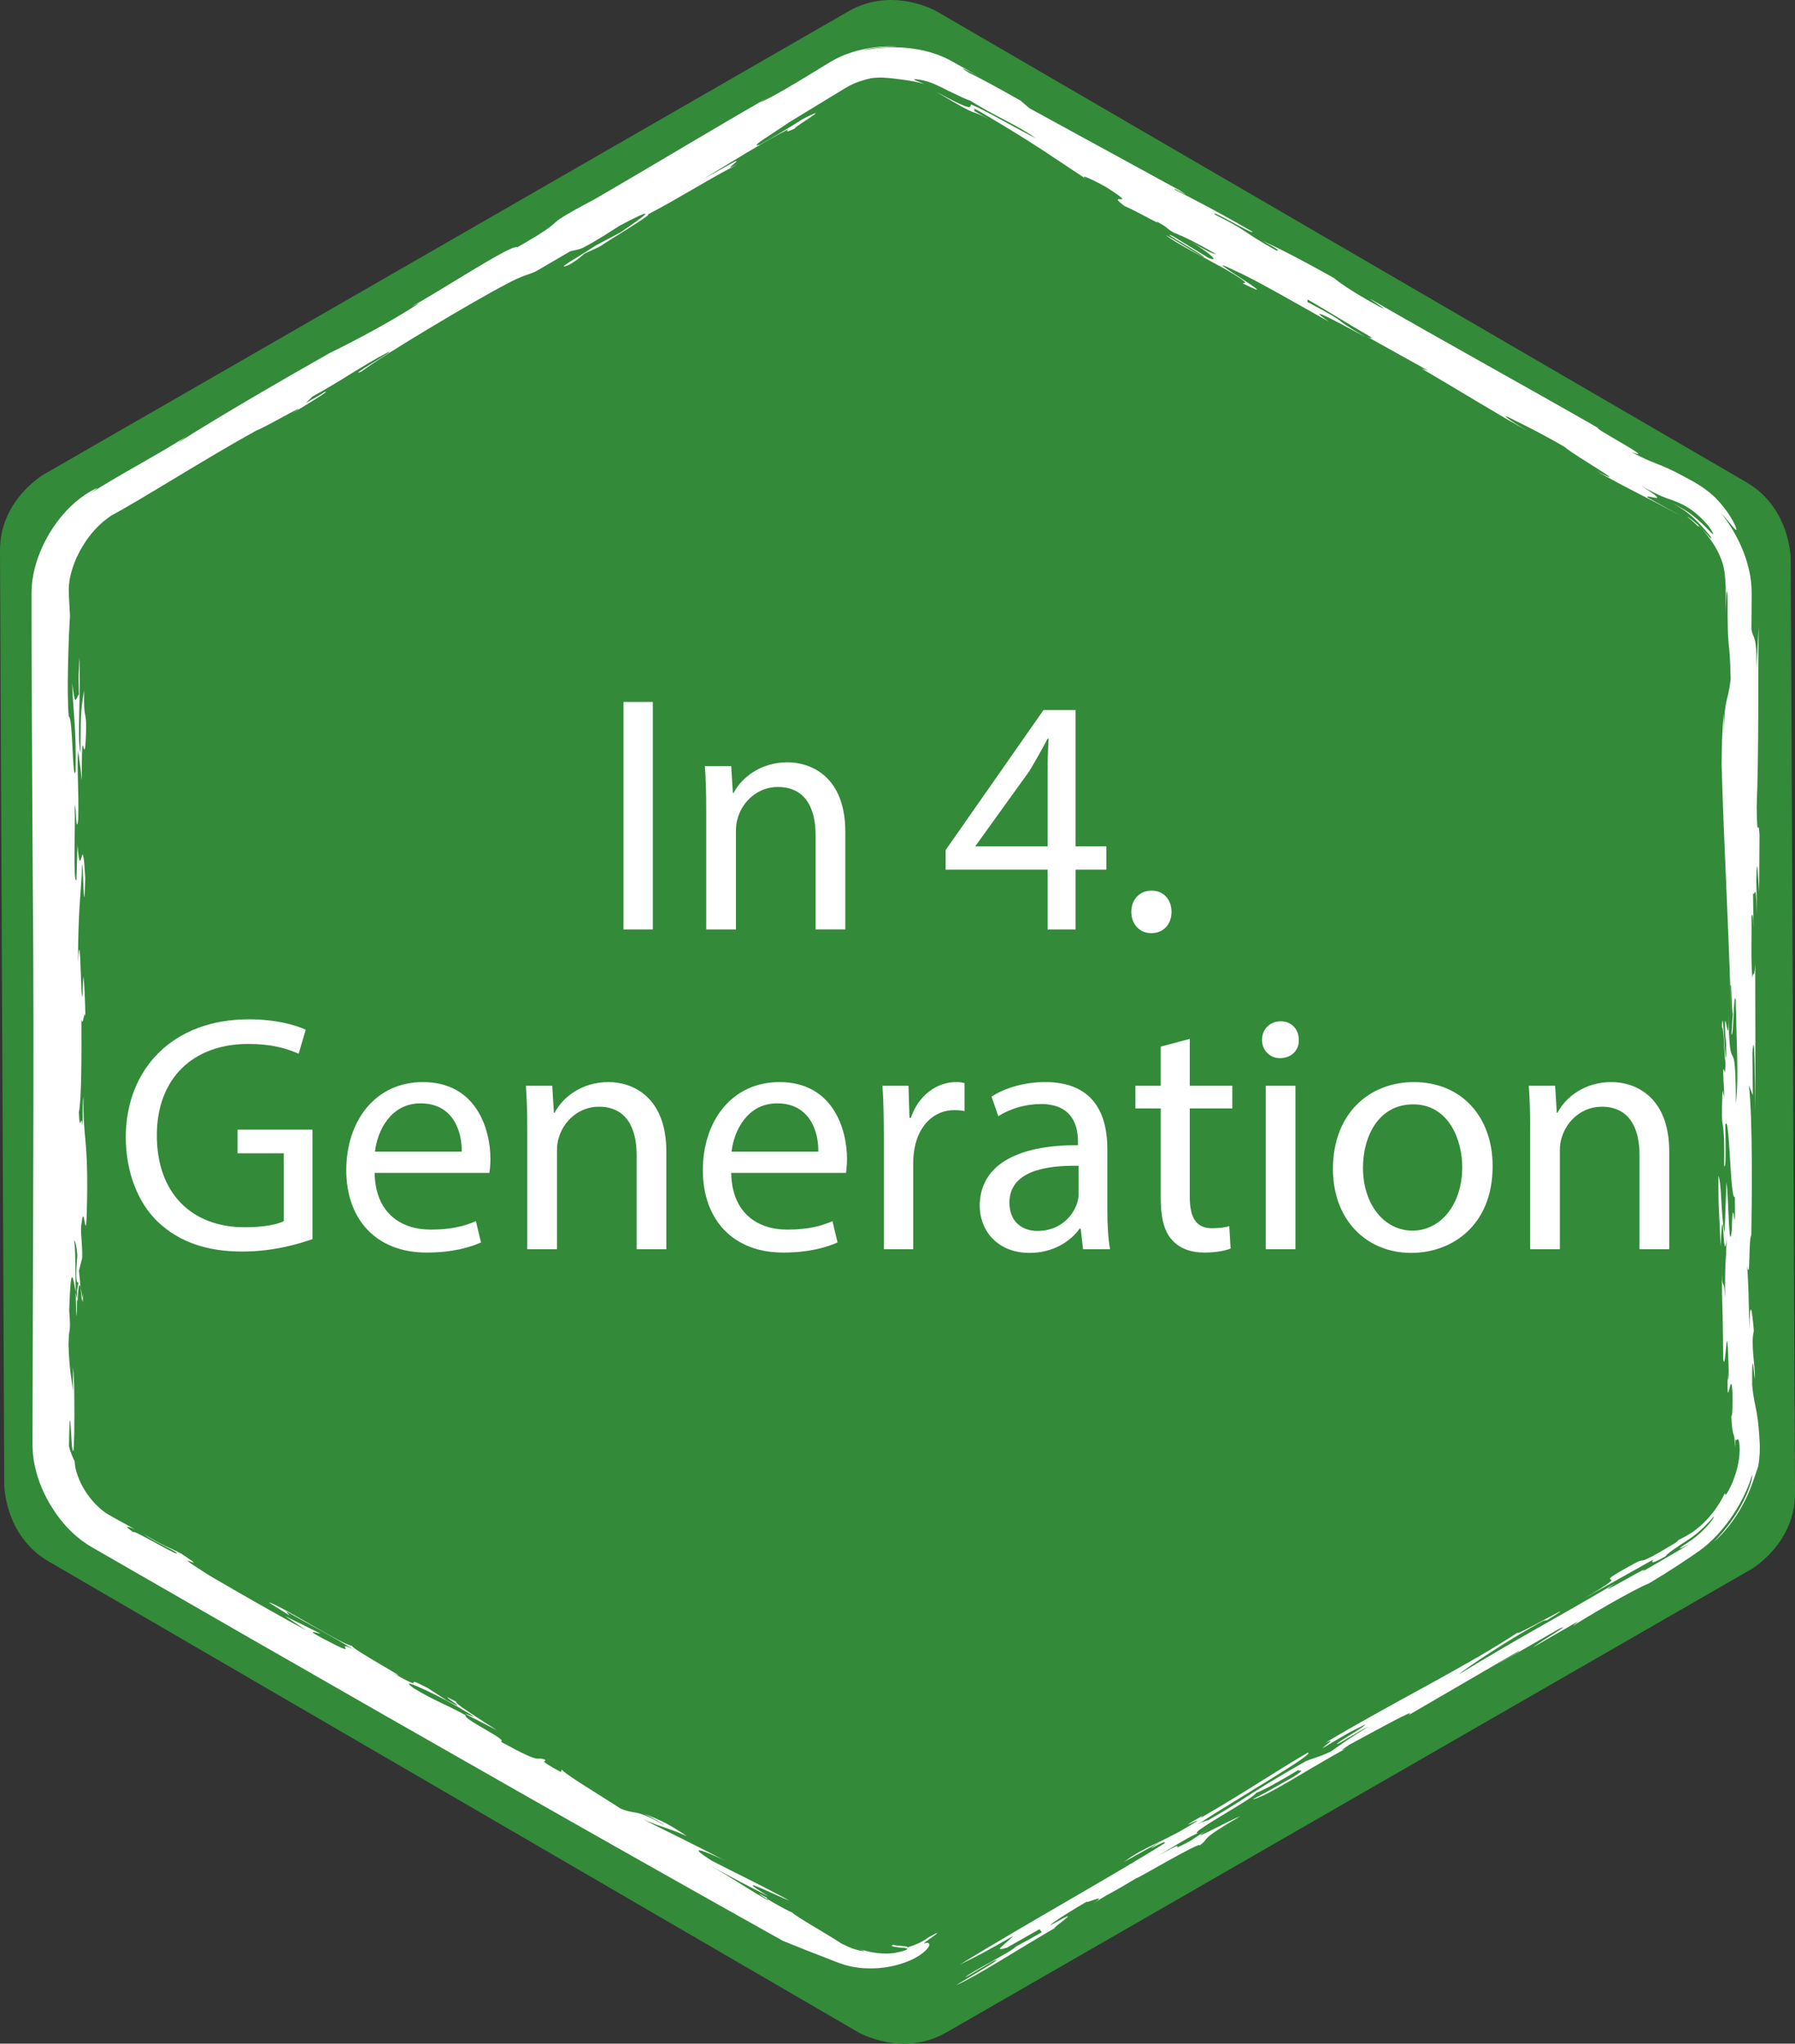
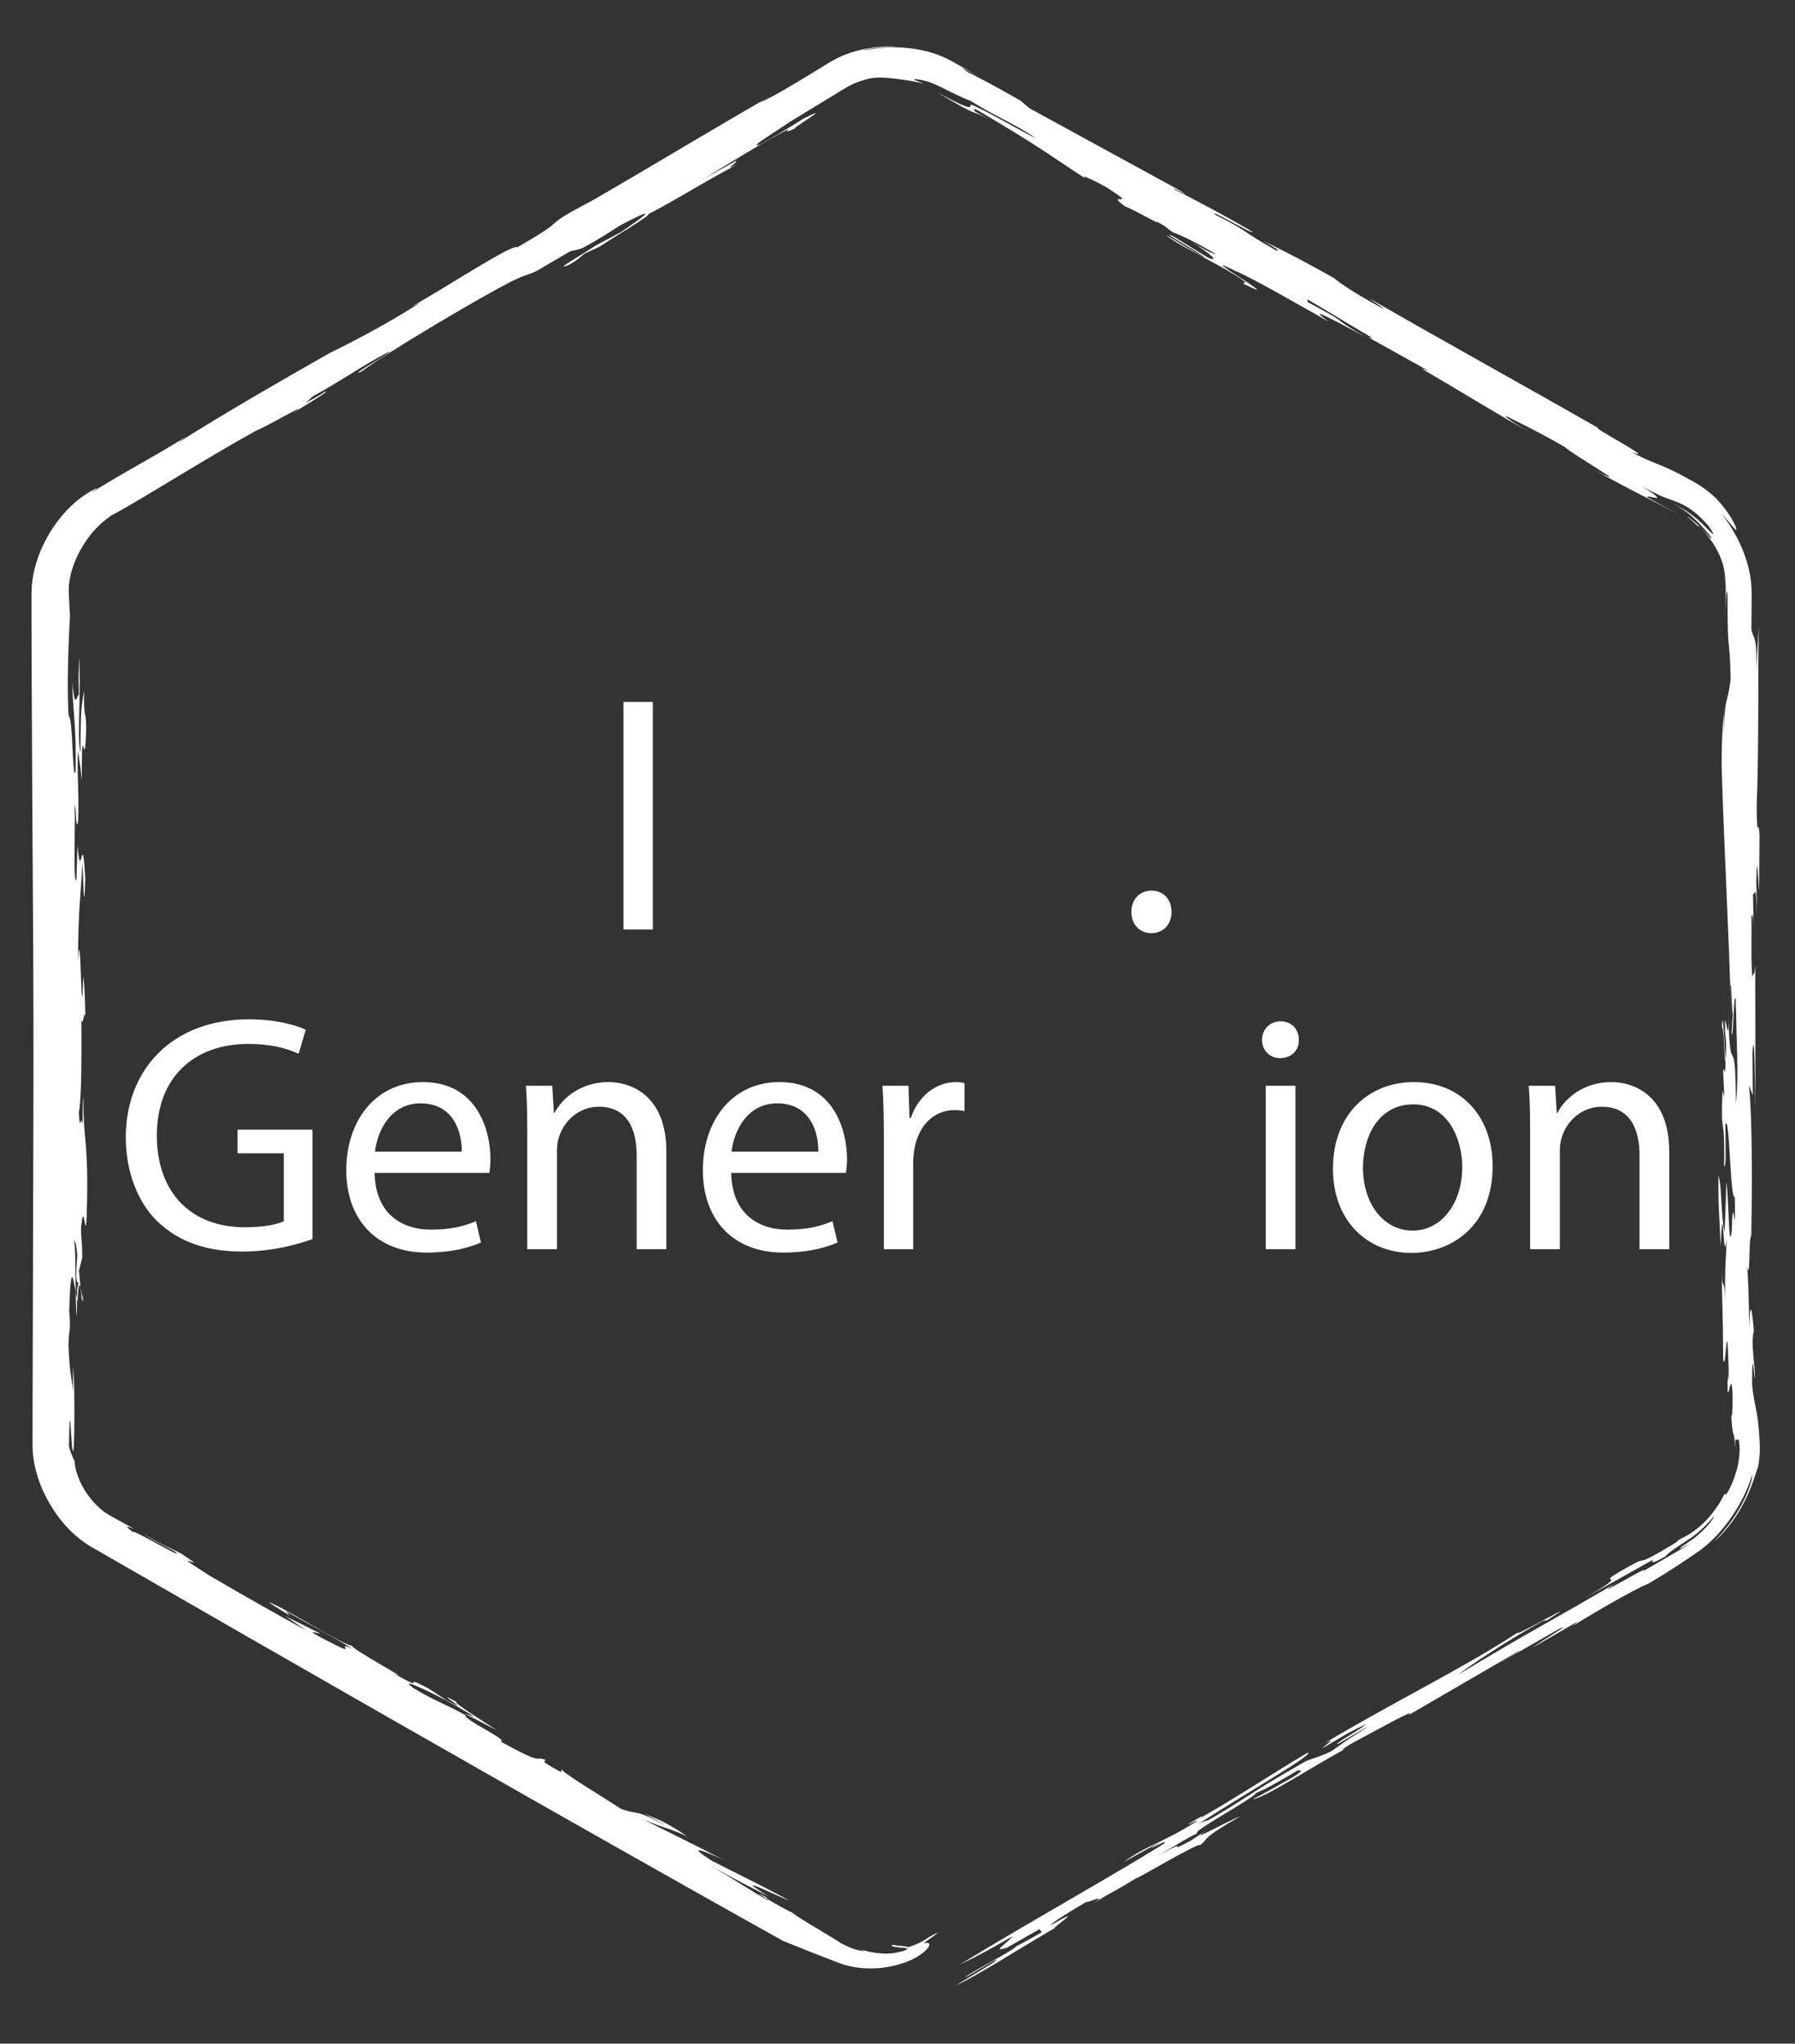
<svg xmlns="http://www.w3.org/2000/svg" version="1.1" id="Ebene_1" x="0px" y="0px" width="202px" height="230px" viewBox="0 0 202 230" enable-background="new 0 0 202 230" xml:space="preserve">
  <rect x="0" y="0" width="202" height="230" fill="#333333" stroke="none" />
-   <path fill="#338A39" d="M105.431,1.289c0,0-4.962-2.886-9.937-0.022L4.949,53.38c0,0-4.975,2.863-4.949,8.59l0.479,105.143  c0,0,0.026,5.727,4.988,8.613l91.102,52.985c0,0,4.962,2.886,9.938,0.022l90.544-52.113c0,0,4.975-2.863,4.949-8.59l-0.479-105.143  c0,0-0.026-5.727-4.988-8.612L105.431,1.289z" />
  <path fill="#FFFFFF" d="M104.235,218.652c-0.32,0.093-0.296,0.041-0.13-0.075c0.174-0.125,0.486-0.348,0.76-0.543  c0.668-0.48,1.144-0.835-0.392,0.013c0,0-0.126,0.088-0.315,0.219c-0.2,0.125-0.478,0.295-0.792,0.433  c-0.617,0.292-1.326,0.49-1.326,0.49c0.224-0.113-0.078-0.142-0.471-0.17c-0.395-0.03-0.884-0.078-1.045-0.147  c-0.57,0.158,0.346,0.279,1.013,0.334c0.328,0.021,0.596,0.059,0.568,0.141c-0.031,0.072-0.345,0.243-1.238,0.404  c-0.412,0.106-1.325,0.166-2.284,0.032c-0.961-0.12-1.935-0.435-2.505-0.733c0.166,0.075,0.311,0.141,0.437,0.199  c0.131,0.05,0.242,0.095,0.335,0.13c0.184,0.079,0.298,0.125,0.351,0.153c0.108,0.054-0.049,0.068-0.319,0.01  c-0.277-0.046-0.673-0.153-1.058-0.297c-0.195-0.087-0.361-0.139-0.575-0.249c-0.205-0.098-0.395-0.189-0.553-0.266  c-1.809-1.183-4.83-2.854-5.6-3.517c-0.32-0.105-1.788-0.907-2.766-1.505l-0.046-0.139c-2.277-1.212,0.71,0.518,0.088,0.278  c-1.634-0.9-4.056-2.54-6.699-4.044c2.643,1.504,4.903,2.648,6.843,3.637c-4.718-2.917,1.1,0.053,2.301,0.447  c-3.922-2.117-5.491-2.809-8.729-4.48c-3.735-2.385,0.664-0.457,1.648,0.075c-3.58-1.893-7.413-3.732-9.351-4.718  c2.806,1.166,2.418,0.8,4.927,1.885c-2.701-1.815-3.411-1.905-4.83-2.552c0.803,0.42,2.027,1.095,2.273,1.325  c-3.326-1.951-3.054-1.105-4.924-1.883c-2.392-1.562-7.063-4.336-6.572-4.459l-0.155,0.343c-2.941-1.589-1.409-1.033-1.797-1.397  c-1.208-0.4-0.044,0.694-4.976-2.029c1.053-0.09-4.327-2.55-3.916-2.946c-2.299-1.281-3.49-1.614-5.833-3.036  c-2.471-1.779,3.967,1.425,5.338,2.32c3.304,1.882-0.56-0.03,0.764,0.724l3.235,1.669c-1.7-1.112-5.079-3.208-4.532-3.184  c-3.266-1.745,2.45,1.71-1.139-0.188l-2.05-1.341c-3.58-1.894,0.527,0.789-4.087-1.779c3.195,1.53-4.965-2.855-4.489-3.045  c-0.434,0.329-8.235-4.659-9.389-4.857l2.367,1.492l-0.428-0.502c2.643,1.505,4.902,2.649,7.585,4.291  c-2.234-1.071,0.523,0.785-2.05-0.506c-4.828-2.432-1.113-0.95-1.773-1.326l-3.859-1.909l2.421,1.636  c-2.945-1.589-6.912-3.848-10.901-6.176c-5.767-3.657,0.864,0.176-3.232-2.501c-1.948-0.995-1.549-0.623-4.218-2.199  c1.378,0.957,2.617,1.431,3.618,2.031c1.14,1.021-4.895-2.644-4.769-2.228c-1.045-0.738-0.77-0.725,0.165-0.338  c-0.572-0.313-1.141-0.627-1.703-0.936c-0.28-0.156-0.558-0.312-0.833-0.465c-0.128-0.073-0.295-0.163-0.389-0.224l-0.304-0.189  c-0.803-0.539-1.5-1.284-2.036-2.029c-1.085-1.515-1.488-3.019-1.493-3.809c0,0-0.052-0.103-0.131-0.257  c-0.062-0.155-0.166-0.365-0.242-0.574c-0.071-0.209-0.158-0.426-0.191-0.582c-0.044-0.161-0.073-0.268-0.073-0.268  c0.061-4.423,0.154-2.924,0.254-1.216c0.027,0.417,0.05,0.878,0.082,1.201c0.043,0.259,0.068,0.455,0.116,0.534  c0.043,0.079,0.05,0.021,0.068-0.211c0.004-0.059,0.009-0.126,0.014-0.208c0.004-0.096,0.008-0.207,0.013-0.333  c0.012-0.305,0.027-0.686,0.045-1.154c0.035-3.094,0.021-6.139-0.136-7.489l-0.012,2.679c-0.211-2.049-0.36-1.892-0.5-5.17  c0.038-2.33,0.295-1.083,0.081-3.895c0.217-7.104,0.591-2.179,0.947-1.042c0.202-5.184,0.736,2.619,0.572-0.883l-0.086,0.943  l-0.511-5.373c-0.427,5.042,0.396,1.995-0.032,3.993l-0.033,3.001c-0.217-0.941-0.065-7.883-0.312-8.513  c0.128-0.058,0.424,0.688,0.44,3.814l0.476-1.871c0.046-1.808-0.271-3.003-0.057-3.998c0.308-2.697,0.488,3.938,0.612-2.676  c0.102-7.083-0.484-6.65-0.407-11.458c-0.106,0.494-0.095,1.689-0.11,3.189c-0.161-1.565-0.292,1.186-0.415-1.446  c0.32-1.496,0.299-6.565,0.291-10.44c0.175,1.013,0.347-1.474,0.447-0.259c-0.042-1.964-0.096-3.776-0.241-4.616  c-0.238,7.883-0.271-7.632-0.591-1.507c0.016-6.14,0.308-7.322,0.476-11.132c0.098,0.251,0.201,7.07,0.338,1.624  c-0.338-6.258-0.469,1.121-0.872-3.747l-0.119,3.936c-0.411,0.495-0.103-6.818-0.193-7.829c0.103-2.429,0.115,3.384,0.394,1.011  c0.091-3.625-0.169-5.45-0.015-7.764c0.278,2.255,0.168,0.818,0.418,3.384c-0.008-8.507,0.325,0.435,0.497-6.062  c-0.053-2.063-0.295-0.75-0.234-4.075c-0.299,1.941-0.398,1.695-0.406,7.07c-0.436-1.878,0.102-7.07-0.161-10.825  c-0.033,3.007-0.086,0.941-0.02,4.198c-0.363,0.44-0.42,1.645-0.76-1.32c0.099,3.493,0.49,5.005,0.386,10.009  c-0.37,1.376-0.287-6.135-0.768-6.196c-0.243-2.487-0.041-8.542,0.136-11.304c-0.033-0.606-0.066-1.23-0.1-1.865l-0.021-0.477  c-0.007-0.159-0.016-0.333-0.014-0.443l-0.004-0.375l0.03-0.39c0.099-1.05,0.446-2.168,0.927-3.187  c0.488-1.018,1.092-1.964,1.756-2.726c0.166-0.191,0.328-0.38,0.5-0.545c0.165-0.178,0.338-0.33,0.506-0.48  c0.163-0.163,0.341-0.275,0.503-0.415c0.199-0.147,0.391-0.287,0.577-0.424c3.119-1.634,10.524-6.369,16.339-9.574  c0.985-0.321,7.134-3.944,3.716-1.708c0.464-0.348,5.217-3.132,3.874-2.58c-0.456,0.343-1.024,0.604-2.049,1.208l0.785-0.758  c2.829-1.502,5.762-3.583,8.502-4.975c0.975-0.316-4.928,2.997-3.012,2.182c2.357-1.815,12.701-7.965,16.103-9.73  c2.255-1.237,2.685-1.1,3.632-1.605l3.729-2.179c0.493-0.161,0.614-0.083,1.378-0.367c1.883-0.998,3.081-1.816,4.195-2.527  c4.992-2.627,2.519-0.892,0.125,0.742l-2.815,1.492c-1.938,1.29-4.854,2.897-3.011,2.182c1.384-0.833,1.272-0.915,1.732-1.261  l1.708-0.785c1.566-1.053,6.042-3.709,5.443-3.634c3.392-1.758,7.091-4.123,10.122-5.649c-2.09,1.028,0.418-0.524-0.269-0.341  l-3.564,1.97c2.791-1.682,6.779-4.181,9.523-5.575c-0.253,0.314-0.335,0.418,1.088-0.235c-2,0.919,4.811-3.075,0.56-0.923  c-1.478,0.945-2.878,1.789-4.853,2.898c-1.449,0.464,1.626-1.349,3.27-2.503c1.071-0.652,2.652-1.616,4.326-2.637  c0.419-0.255,0.844-0.513,1.267-0.772c0.212-0.129,0.423-0.258,0.634-0.386c0.213-0.132,0.398-0.224,0.596-0.339  c0.796-0.414,1.655-0.679,2.443-0.844c1.01-0.135,1.68-0.049,2.502,0.038c0.206,0.021,0.422,0.044,0.656,0.079  c0.235,0.028,0.487,0.061,0.765,0.108c0.556,0.083,1.219,0.193,2.024,0.422c-0.987-0.412-1.282-0.497-1.064-0.531  c0.209-0.014,0.912,0.071,1.739,0.361c0.808,0.282,1.794,0.835,2.644,1.23c0.852,0.411,1.57,0.743,1.871,0.824  c2.975,1.872,5.076,2.612,7.387,4.241c-1.301-0.62-5.975-3.321-7.286-3.801c-0.281,0.099,0.735,1.108-3.947-1.448  c5.495,3.294,3.359,1.709,5.961,3.101l-1.917-1.068c0.909,0.419-0.636-0.667,1.053,0.3c6.475,3.823,7.5,4.689,11.76,7.469  c-0.899-0.707,1.188,0.318,2.231,0.905c4.132,2.615-0.296,0.383,2.134,2.169c1.577,0.668,4.43,2.381,3.536,1.677  c1.68,0.961,0.765,0.539,1.93,1.285c1.179,0.46,2.49,1.089,4.815,2.432c-0.26-0.036-0.659-0.097-2.862-1.426  c2.459,1.511,3.205,2.333,2.025,1.871l-4.008-2.454c-1.966-0.867,3.75,2.271,3.48,2.376c-1.824-0.988-3.106-1.893-4.281-2.497  c1.022,0.869,4.664,2.695,6.742,3.862c3.242,1.914,1.926,1.43,1.914,1.57c5.738,2.857-6.19-4.064-0.844-1.408  c2.096,0.884,7.021,3.762,10.528,5.713c-2.829-1.992,0.558-0.198,4.196,1.772c-4.67-2.696-1.01-1.006-6.604-3.986l0.019-0.282  c2.338,1.351,5.049,3.038,7.383,4.388c-0.521-0.22-0.006,0.14-0.793-0.264l7.019,3.909l-0.793-0.264  c4.277,2.494,9.453,5.696,12.059,7.087c-2.08-1.168-3.746-2.416-1.539-1.232c1.309,0.626,3.65,1.833,5.594,2.978  c0.885,0.846,8.281,5.095,3.459,2.659c3.051,1.67,4.029,2.173,4.973,2.654c0.472,0.243,0.935,0.479,1.65,0.847  c0.354,0.188,0.772,0.409,1.286,0.68c0.256,0.137,0.535,0.287,0.843,0.451c0.153,0.082,0.313,0.168,0.479,0.259  c0.151,0.089,0.31,0.183,0.475,0.28c0,0-0.223-0.133-0.557-0.335c-0.365-0.2-0.853-0.471-1.34-0.74  c-0.975-0.539-1.949-1.078-1.949-1.078c-0.371-0.482,3.033,1.026-0.592-1.229c2.211,1.187,2.676,1.292,3.317,1.514  c0.323,0.113,0.681,0.241,1.342,0.576c0.695,0.357,1.668,1.009,2.813,2.37c0.424,0.584,0.543,0.869,0.498,0.89  c-0.049,0.024-0.265-0.211-0.637-0.585c-0.365-0.379-0.888-0.899-1.549-1.421c-0.164-0.133-0.336-0.267-0.523-0.389  c-0.183-0.128-0.369-0.26-0.573-0.373c-0.402-0.247-0.812-0.449-1.224-0.683c0.813,0.469,1.611,0.972,2.282,1.61  c0.683,0.627,1.3,1.322,1.933,2.094c0.168,0.326,0.104,0.312-0.084,0.118c-0.18-0.2-0.5-0.568-0.861-0.946  c-0.723-0.764-1.682-1.47-1.641-1.368c0.656,0.531,0.936,0.846,1.093,0.978c0.146,0.14,0.147,0.12,0.151,0.09  c0.002-0.029,0-0.065,0.137,0.057c0.137,0.12,0.421,0.39,0.908,1.039c0.875,1.128,1.274,2,1.52,2.647  c0.244,0.651,0.316,1.097,0.374,1.531c0.055,0.433,0.082,0.86,0.118,1.502c0.018,0.628-0.016,1.533,0.031,2.892  c-0.006-0.596,0.01-1.423,0.041-1.923c0.019-0.251,0.03-0.416,0.051-0.431s0.058,0.117,0.082,0.474  c-0.006,7.32,0.234,4.071,0.353,9.385c-0.337,3.004-0.702,1.688-0.78,6.495l0.004-2.68c-0.172,1.873-0.246,3.998-0.242,5.94  c0.296,10.006,0.813,18.265,1.08,28.582l-0.088-3.69c0.117-1.249,0.145,3.077,0.272,3.014l-0.153,2.307  c0.248,0.632,0.235-5.186,0.473-3.809c-0.028,0.312-0.036,1.065-0.016,1.502l0.073-2.131c-0.077,4.819,0.362,8.636-0.032,12.262  c-0.05-9.387-0.72-1.437-0.846-10.631c0.098,4.869-0.264,0.865-0.37,1.366c-0.054,2.567,0.188,1.258,0.106,4.137  c-0.176-0.067-0.336-6.262-0.469-3.508c0.276,0.313,0.223,2.875,0.412,4.123c-0.074,2.128-0.178-0.053-0.264,0.882  c0.012,1.184,0.132,1.879,0.096,2.937l-0.171-0.805c-0.241,5.935,0.259,1.807,0.187,8.558c0.225,0.189,0.172-1.877,0.127-4.688  c0.496-1.428,0.537,8.696,1.074,8.138c0.084,6.383-0.207-1.689-0.344,3.75c-0.336,2.997-0.361-4.003-0.6-5.386l-0.213,5.638  c-0.436-1.883-0.297-5.384-0.69-6.385c-0.021,4.19,0.087,3.691,0.242,7.948c0.329-6.882,0.271,2.997,0.694-0.938  c-0.111,3.186-0.201,2.186-0.201,6.813c-0.096-2.937-0.354-0.119-0.361-4.003c0.032,6.253,0.127,4.563,0.159,10.814  c0.308,1.948,0.399-6.316,0.62,1.201c0.004,1.625-0.113,1.308-0.112,0.354c-0.12,5.37,0.382-1.104,0.539,2.27  c0.038,2.347-0.082,3.191-0.155,2.223c0.166,3.529,0.385,1.551,0.435,3.934c0.015-0.032,0.047-1.087,0.047-1.087  c0.044,0.5,0.176,0.064,0.298,0.137c0.063,0.036,0.121,0.199,0.166,0.669c0.031,0.529,0.046,1.475-0.332,2.846  c-0.288,0.996-0.572,1.623-0.783,2.027c-0.207,0.406-0.336,0.591-0.41,0.666c-0.146,0.15-0.066-0.139-0.135-0.122  c-0.68,1.4-1.529,2.515-2.457,3.395c-0.457,0.445-0.953,0.818-1.451,1.147c-0.254,0.146-0.531,0.316-0.752,0.426  c-0.228,0.116-0.451,0.229-0.672,0.342c0.203-0.048,0.043,0.115-0.715,0.552c-4.189,2.526-2.566,1.18-4.167,2.049  c-6.116,3.345,1.036,0.056-5.692,3.946l7.875-4.418c-0.254,0.316-0.309,0.608,1.377-0.367c0.022-0.142,0.705-0.655,1.709-1.316  c0.26-0.169,0.539-0.353,0.832-0.542c0.166-0.115,0.338-0.232,0.511-0.351c0.161-0.127,0.327-0.257,0.493-0.39  c0.648-0.54,1.259-1.159,1.807-1.801c0.204-0.149-0.031,0.231-0.495,0.797c-0.468,0.562-1.217,1.274-1.972,1.799  c-0.404,0.285-0.662,0.444-0.883,0.596c-0.217,0.149-0.364,0.258-0.402,0.307c-0.037,0.048,0.037,0.035,0.261-0.062  c0.113-0.048,0.263-0.117,0.456-0.21c0.098-0.046,0.205-0.1,0.325-0.16c0.146-0.082,0.304-0.172,0.479-0.271  c-0.537,0.336-0.912,0.529-1.381,0.803c-0.455,0.266-0.936,0.545-1.427,0.831c-0.981,0.577-2.008,1.181-2.989,1.732  c1.818-1.368-6.277,3.55-3.058,1.34c-8.5,4.972-9.844,5.523-17.567,10.205c0.621-0.552,5.396-3.811,9.537-6.047l0.411-0.058  c5.009-3.101-4.063,2.135-3.271,1.373c-6.088,3.995-14.061,7.859-21.695,12.434c1.429-0.658-0.059,0.294-0.313,0.609  c3.08-1.815,2.51-1.553,4.879-2.708c-0.334,0.419-2.222,1.419-3.129,2.103c-0.705,0.655,2.336-1.342,3.488-1.872  c-2.885,1.793-2.592,1.659-4.248,2.819c-1.713,0.788-1.543,0.576-2.892,1.129c-7.302,4.155-6.29,4.022-12.198,7.337  c3.277-1.839-1.635,0.686,1.938-1.29l-1.973,1.108c4.896-3.183,13.596-8.18,12.473-8.128c-4.107,2.42-6.955,4.395-11.996,7.31  l0.166-0.208c-3.656,2.081,0.117,0.078-0.703,0.654c-3.989,2.5-5.522,2.606-8.157,4.547l4.214-2.333  c-3.043,1.997,0.943-0.501,0.359,0.233c-5.471,3.445-15.233,8.864-23.038,13.65c2.371-1.157,3.023-1.522,6.024-3.235  c-1.123,1.181-2.36,1.816-0.697,1.318l3.654-2.079l0.27,0.341c-0.991,0.58-1.99,1.126-2.895,1.6  c-0.365,0.522-5.565,3.11-5.684,3.475l3.079-1.814c1.632-0.684-2.025,1.396-4.162,2.711c2.205-0.948,6.731-3.893,11.121-6.443  c-0.396,0.048,3.836-2.761-0.468-0.317c-0.034-0.183,2.476-1.738,4.162-2.711c-0.834,0.583,3.545-1.498-0.36,0.897  c3.702-2.368,1.685-0.976,5.874-3.5c-0.537,0.447,7.387-4.26,7.083-3.656c1.267-0.912-0.346-0.434,4.558-3.278  c-1.321,0.464-6.817,3.584-3.282,1.23l-2.303,1.523c-3.482,1.867,0.799-0.769-3.719,1.71c1.319-0.74,3.909-2.396,4.594-2.578  c-1.419,0.187,6.493-4.05,6.51-4.521c1.064-0.425,2.373-1.159,4.808-2.612c-0.261,0.321,1.167-0.335-0.685,0.848  c-1.598,0.869-2.707,1.577-4.509,2.472c1.238-0.085,6.435-3.505,10.566-5.753c-0.593,0.291-0.781,0.341,0.307-0.376  c2.532-1.362,8.071-4.442,6.625-3.311l12.516-7.284c0.121,0.077-1.764,1.077-2.508,1.554l7.012-4.024  c1.723-0.792-2.297,1.521-2.92,2.073l5.047-2.918l-0.621,0.552c1.189-0.812,6.982-4.207,8.529-4.783  c1.373-0.816,2.381-1.453,3.237-2.015c0.427-0.284,0.817-0.545,1.199-0.799c0.392-0.268,0.688-0.457,1.293-0.884  c1.048-0.772,1.999-1.679,2.998-2.964c0.508-0.641,1.006-1.387,1.515-2.285c0.504-0.9,1.01-1.951,1.415-3.28  c0.089,0.239-0.321,1.772-1.183,3.34c-0.825,1.591-2.141,3.2-3.096,4.161c0.896-0.717,2.324-2.396,3.248-4.188  c0.978-1.766,1.479-3.68,1.707-4.253c0.102-0.514,0.144-1.029,0.176-1.505c0.005-0.245,0.009-0.481,0.012-0.709  c0.002-0.128-0.002-0.2-0.006-0.272c-0.004-0.076-0.008-0.149-0.012-0.223c-0.028-0.58-0.062-1.072-0.099-1.5  c-0.071-0.853-0.157-1.441-0.245-1.931c-0.176-0.979-0.365-1.56-0.5-3.061c-0.021-5.062,0.233-0.558,0.312-0.758  c0.017-1.495-0.489-3.938-0.119-5.306c-0.201-2.441-0.438-3.819-0.53-0.193c0.004-2.689-0.131-6.506-0.251-7.188  c0.407,2.18,0.161-3.073,0.494-3.375c0.069-4.075,0.168-13.081-0.271-16.895l0.442,1.13l-0.049-4.757  c0.267-3.557,0.284,4.192,0.308,6.57c0.047-6.447,0.019-10.76,0.006-16.577c-0.095,1.695-0.186,0.688-0.32,1.496  c-0.182-1.997-0.051-4.746-0.104-6.818c0.107-0.502,0.205-0.247,0.238,1.375l-0.057-3.994c0.275,0.316,0.271-1.631,0.455,2.318  l-0.086-3.69c0.069-4.072,0.226,0.181,0.316,1.183l0.045-6.439c-0.152-2.309-0.242,1.314-0.32-3.126  c0.242-5.939,0.148-13.515,0.223-20.268l-0.255,4.754c0.069-4.069-0.37-3.254-0.558-4.506c0.006-0.94,0.014-1.96,0.021-3.013  c-0.003-0.554,0.021-0.97-0.02-1.771c-0.016-0.36-0.072-0.697-0.111-1.047c-0.065-0.333-0.121-0.673-0.201-0.996  c-0.639-2.594-1.904-4.708-3.12-6.242c0.749,0.822,1.188,1.387,1.444,1.683c0.257,0.295,0.345,0.313,0.289,0.098  c-0.112-0.426-0.754-1.805-2.301-3.436c-0.231-0.22-0.472-0.422-0.695-0.617c-0.234-0.191-0.477-0.367-0.704-0.536  c-0.229-0.167-0.479-0.314-0.707-0.458c-0.263-0.164-0.368-0.213-0.531-0.308c-0.603-0.335-1.104-0.604-1.534-0.828  c-0.859-0.445-1.423-0.699-1.898-0.896c-0.951-0.393-1.547-0.553-3.434-1.549c3.15,1.184-4.529-2.819-3.731-2.701  c-8.432-4.831-17.002-9.537-25.698-14.551c0.131,0.166,2.584,1.673,1.019,0.865c-3.242-1.766-4.653-2.834-5.037-3.179  c-4.156-2.335-6.625-3.557-8.07-4.205c1.822,0.988,1.945,1.149,1.54,1.084c-4.152-2.333-2.828-1.991-6.87-4.024  c-0.885-0.846,4.428,2.378,4.189,1.915c-3.635-2.117-5.981-3.325-8.713-4.73c-0.509-0.506,2.465,1.367,0.531,0.078  c-5.715-3.126-12.599-6.889-16.894-9.237l-1.018-0.865c-2.724-1.549-4.546-2.536-5.85-3.158c-1.419-0.927-0.244-0.32,1.183,0.464  c-0.907-0.529-1.873-1.075-2.842-1.615l-0.182-0.101l-0.091-0.051l-0.126-0.066l-0.507-0.255c-0.338-0.167-0.676-0.289-1.012-0.423  c-0.671-0.229-1.335-0.414-1.976-0.53c-2.568-0.478-4.816-0.227-6.249,0.079c0.214-0.122,0.935-0.26,1.701-0.318  c0.767-0.076,1.579-0.061,2.002-0.103c-0.796-0.046-1.62-0.007-2.457,0.081c-0.839,0.11-1.692,0.28-2.547,0.547  c-0.429,0.149-0.856,0.289-1.282,0.491c-0.414,0.171-0.874,0.436-1.239,0.645c-0.604,0.371-1.202,0.737-1.789,1.097  c-2.347,1.438-4.515,2.733-6.09,3.457c0.369-0.257,0.808-0.519,1.219-0.755c-6.768,3.877-12.566,7.42-19.897,11.67  c-6.873,3.625-1.98,1.575-8.624,5.362c-0.374-0.54-9.036,5.157-11.89,6.663l0.936-0.431c-3.133,2.105-7.759,4.498-10.132,5.656  c-4.958,2.812-12.35,7.075-17.158,10.149l0.912-0.686c-4,2.508-6.625,3.771-10.66,6.306c0.081-0.083,0.446-0.326,0.636-0.474  c0.179-0.14,0.157-0.165-0.655,0.277c-1.617,0.947-2.834,2.189-3.831,3.542c-0.989,1.357-1.754,2.851-2.268,4.493  c-0.246,0.827-0.426,1.693-0.501,2.61l-0.03,0.698l-0.002,0.543v1.068c0.001,1.423,0.002,2.849,0.004,4.274  c0.027,5.701,0.054,11.415,0.082,17.126c0.074,11.423,0.164,22.838,0.129,34.125c-0.029,10.806-0.059,22.273-0.091,34.063  c-0.002,1.473-0.005,2.952-0.007,4.435l-0.001,0.277v0.14l0.006,0.178c0.01,0.24,0.016,0.482,0.034,0.719  c0.05,0.468,0.112,0.932,0.212,1.375c0.194,0.891,0.464,1.743,0.814,2.55c0.696,1.617,1.642,3.094,2.864,4.417  c0.623,0.654,1.319,1.27,2.125,1.805l0.309,0.195c0.102,0.064,0.215,0.137,0.287,0.176l0.489,0.28l0.979,0.565  c5.223,3.005,10.479,6.028,15.729,9.05c21.014,12.067,41.995,24.021,60.604,34.429c0,0,1.185,0.474,2.92,1.169  c0.871,0.339,1.881,0.731,2.949,1.147l0.412,0.155l0.46,0.161c0.306,0.107,0.621,0.173,0.931,0.25  c0.627,0.118,1.251,0.202,1.867,0.207c2.462,0.077,4.665-0.688,5.83-1.467C104.673,219.254,104.852,218.614,104.235,218.652" />
  <g>
    <path fill="#FFFFFF" d="M73.469,78.994v25.608h-3.305V78.994H73.469z" />
-     <path fill="#FFFFFF" d="M79.474,91.19c0-1.899-0.038-3.457-0.152-4.978h2.963l0.19,3.04h0.076c0.912-1.748,3.04-3.458,6.079-3.458   c2.546,0,6.497,1.521,6.497,7.827v10.98h-3.343V94.001c0-2.964-1.102-5.433-4.255-5.433c-2.204,0-3.914,1.558-4.483,3.419   c-0.152,0.418-0.228,0.988-0.228,1.558v11.057h-3.344V91.19z" />
-     <path fill="#FFFFFF" d="M117.89,104.602v-6.725h-11.475v-2.204l11.019-15.768h3.609v15.35h3.458v2.622h-3.458v6.725H117.89z    M117.89,95.255V87.01c0-1.291,0.038-2.583,0.114-3.875h-0.114c-0.76,1.443-1.368,2.508-2.052,3.647l-6.041,8.396v0.076H117.89z" />
    <path fill="#FFFFFF" d="M127.314,102.626c0-1.406,0.95-2.394,2.28-2.394s2.242,0.987,2.242,2.394c0,1.367-0.874,2.394-2.28,2.394   C128.227,105.02,127.314,103.994,127.314,102.626z" />
  </g>
  <g>
    <path fill="#FFFFFF" d="M35.165,139.449c-1.482,0.531-4.408,1.405-7.865,1.405c-3.875,0-7.067-0.987-9.574-3.381   c-2.204-2.128-3.572-5.548-3.572-9.537c0.038-7.637,5.281-13.222,13.868-13.222c2.963,0,5.281,0.646,6.383,1.178l-0.798,2.697   c-1.368-0.607-3.078-1.102-5.661-1.102c-6.231,0-10.296,3.875-10.296,10.297c0,6.497,3.914,10.334,9.878,10.334   c2.166,0,3.647-0.304,4.408-0.684v-7.637h-5.206v-2.66h8.435V139.449z" />
    <path fill="#FFFFFF" d="M42.159,132.001c0.076,4.521,2.964,6.383,6.307,6.383c2.394,0,3.837-0.418,5.091-0.949l0.57,2.394   c-1.178,0.532-3.191,1.14-6.117,1.14c-5.661,0-9.042-3.724-9.042-9.271s3.268-9.917,8.625-9.917c6.003,0,7.599,5.281,7.599,8.663   c0,0.684-0.076,1.216-0.114,1.558H42.159z M51.961,129.608c0.038-2.128-0.874-5.433-4.635-5.433c-3.382,0-4.863,3.115-5.129,5.433   H51.961z" />
    <path fill="#FFFFFF" d="M59.334,127.176c0-1.899-0.038-3.457-0.152-4.978h2.963l0.19,3.04h0.076   c0.912-1.748,3.04-3.458,6.079-3.458c2.546,0,6.497,1.521,6.497,7.827v10.98h-3.343v-10.601c0-2.964-1.102-5.433-4.255-5.433   c-2.204,0-3.914,1.558-4.483,3.419c-0.152,0.418-0.228,0.988-0.228,1.558v11.057h-3.344V127.176z" />
    <path fill="#FFFFFF" d="M82.286,132.001c0.076,4.521,2.963,6.383,6.307,6.383c2.394,0,3.837-0.418,5.091-0.949l0.57,2.394   c-1.178,0.532-3.191,1.14-6.117,1.14c-5.661,0-9.042-3.724-9.042-9.271s3.268-9.917,8.625-9.917c6.003,0,7.599,5.281,7.599,8.663   c0,0.684-0.076,1.216-0.114,1.558H82.286z M92.089,129.608c0.038-2.128-0.874-5.433-4.635-5.433c-3.382,0-4.863,3.115-5.129,5.433   H92.089z" />
    <path fill="#FFFFFF" d="M99.462,127.936c0-2.165-0.038-4.027-0.152-5.737h2.926l0.114,3.609h0.152   c0.836-2.469,2.85-4.027,5.091-4.027c0.38,0,0.646,0.038,0.95,0.114v3.153c-0.342-0.075-0.684-0.113-1.14-0.113   c-2.355,0-4.027,1.785-4.483,4.293c-0.076,0.456-0.152,0.988-0.152,1.558v9.803h-3.306V127.936z" />
-     <path fill="#FFFFFF" d="M121.88,140.588l-0.266-2.317H121.5c-1.026,1.443-3.001,2.735-5.623,2.735   c-3.724,0-5.624-2.622-5.624-5.281c0-4.445,3.952-6.877,11.057-6.839v-0.38c0-1.52-0.418-4.256-4.179-4.256   c-1.71,0-3.496,0.532-4.788,1.368l-0.76-2.204c1.52-0.987,3.723-1.634,6.041-1.634c5.623,0,6.991,3.838,6.991,7.523v6.877   c0,1.596,0.076,3.153,0.304,4.407H121.88z M121.386,131.204c-3.647-0.076-7.789,0.57-7.789,4.142c0,2.166,1.444,3.191,3.153,3.191   c2.394,0,3.914-1.52,4.445-3.077c0.114-0.343,0.19-0.723,0.19-1.064V131.204z" />
-     <path fill="#FFFFFF" d="M133.889,116.917v5.281h4.788v2.546h-4.788v9.917c0,2.279,0.646,3.571,2.508,3.571   c0.874,0,1.52-0.114,1.938-0.229l0.152,2.508c-0.646,0.267-1.672,0.456-2.964,0.456c-1.558,0-2.812-0.494-3.609-1.405   c-0.95-0.988-1.292-2.622-1.292-4.788v-10.03h-2.85v-2.546h2.85v-4.407L133.889,116.917z" />
    <path fill="#FFFFFF" d="M146.163,117.032c0.038,1.14-0.798,2.052-2.128,2.052c-1.178,0-2.014-0.912-2.014-2.052   c0-1.178,0.874-2.09,2.09-2.09C145.365,114.942,146.163,115.854,146.163,117.032z M142.439,140.588v-18.39h3.344v18.39H142.439z" />
    <path fill="#FFFFFF" d="M167.973,131.242c0,6.801-4.711,9.765-9.157,9.765c-4.977,0-8.814-3.647-8.814-9.461   c0-6.155,4.027-9.765,9.119-9.765C164.401,121.781,167.973,125.619,167.973,131.242z M153.383,131.432   c0,4.027,2.318,7.066,5.585,7.066c3.191,0,5.585-3.001,5.585-7.143c0-3.116-1.558-7.067-5.509-7.067   C155.093,124.289,153.383,127.936,153.383,131.432z" />
    <path fill="#FFFFFF" d="M172.193,127.176c0-1.899-0.038-3.457-0.152-4.978h2.963l0.19,3.04h0.076   c0.912-1.748,3.04-3.458,6.079-3.458c2.546,0,6.497,1.521,6.497,7.827v10.98h-3.343v-10.601c0-2.964-1.102-5.433-4.255-5.433   c-2.204,0-3.914,1.558-4.483,3.419c-0.152,0.418-0.228,0.988-0.228,1.558v11.057h-3.344V127.176z" />
  </g>
</svg>